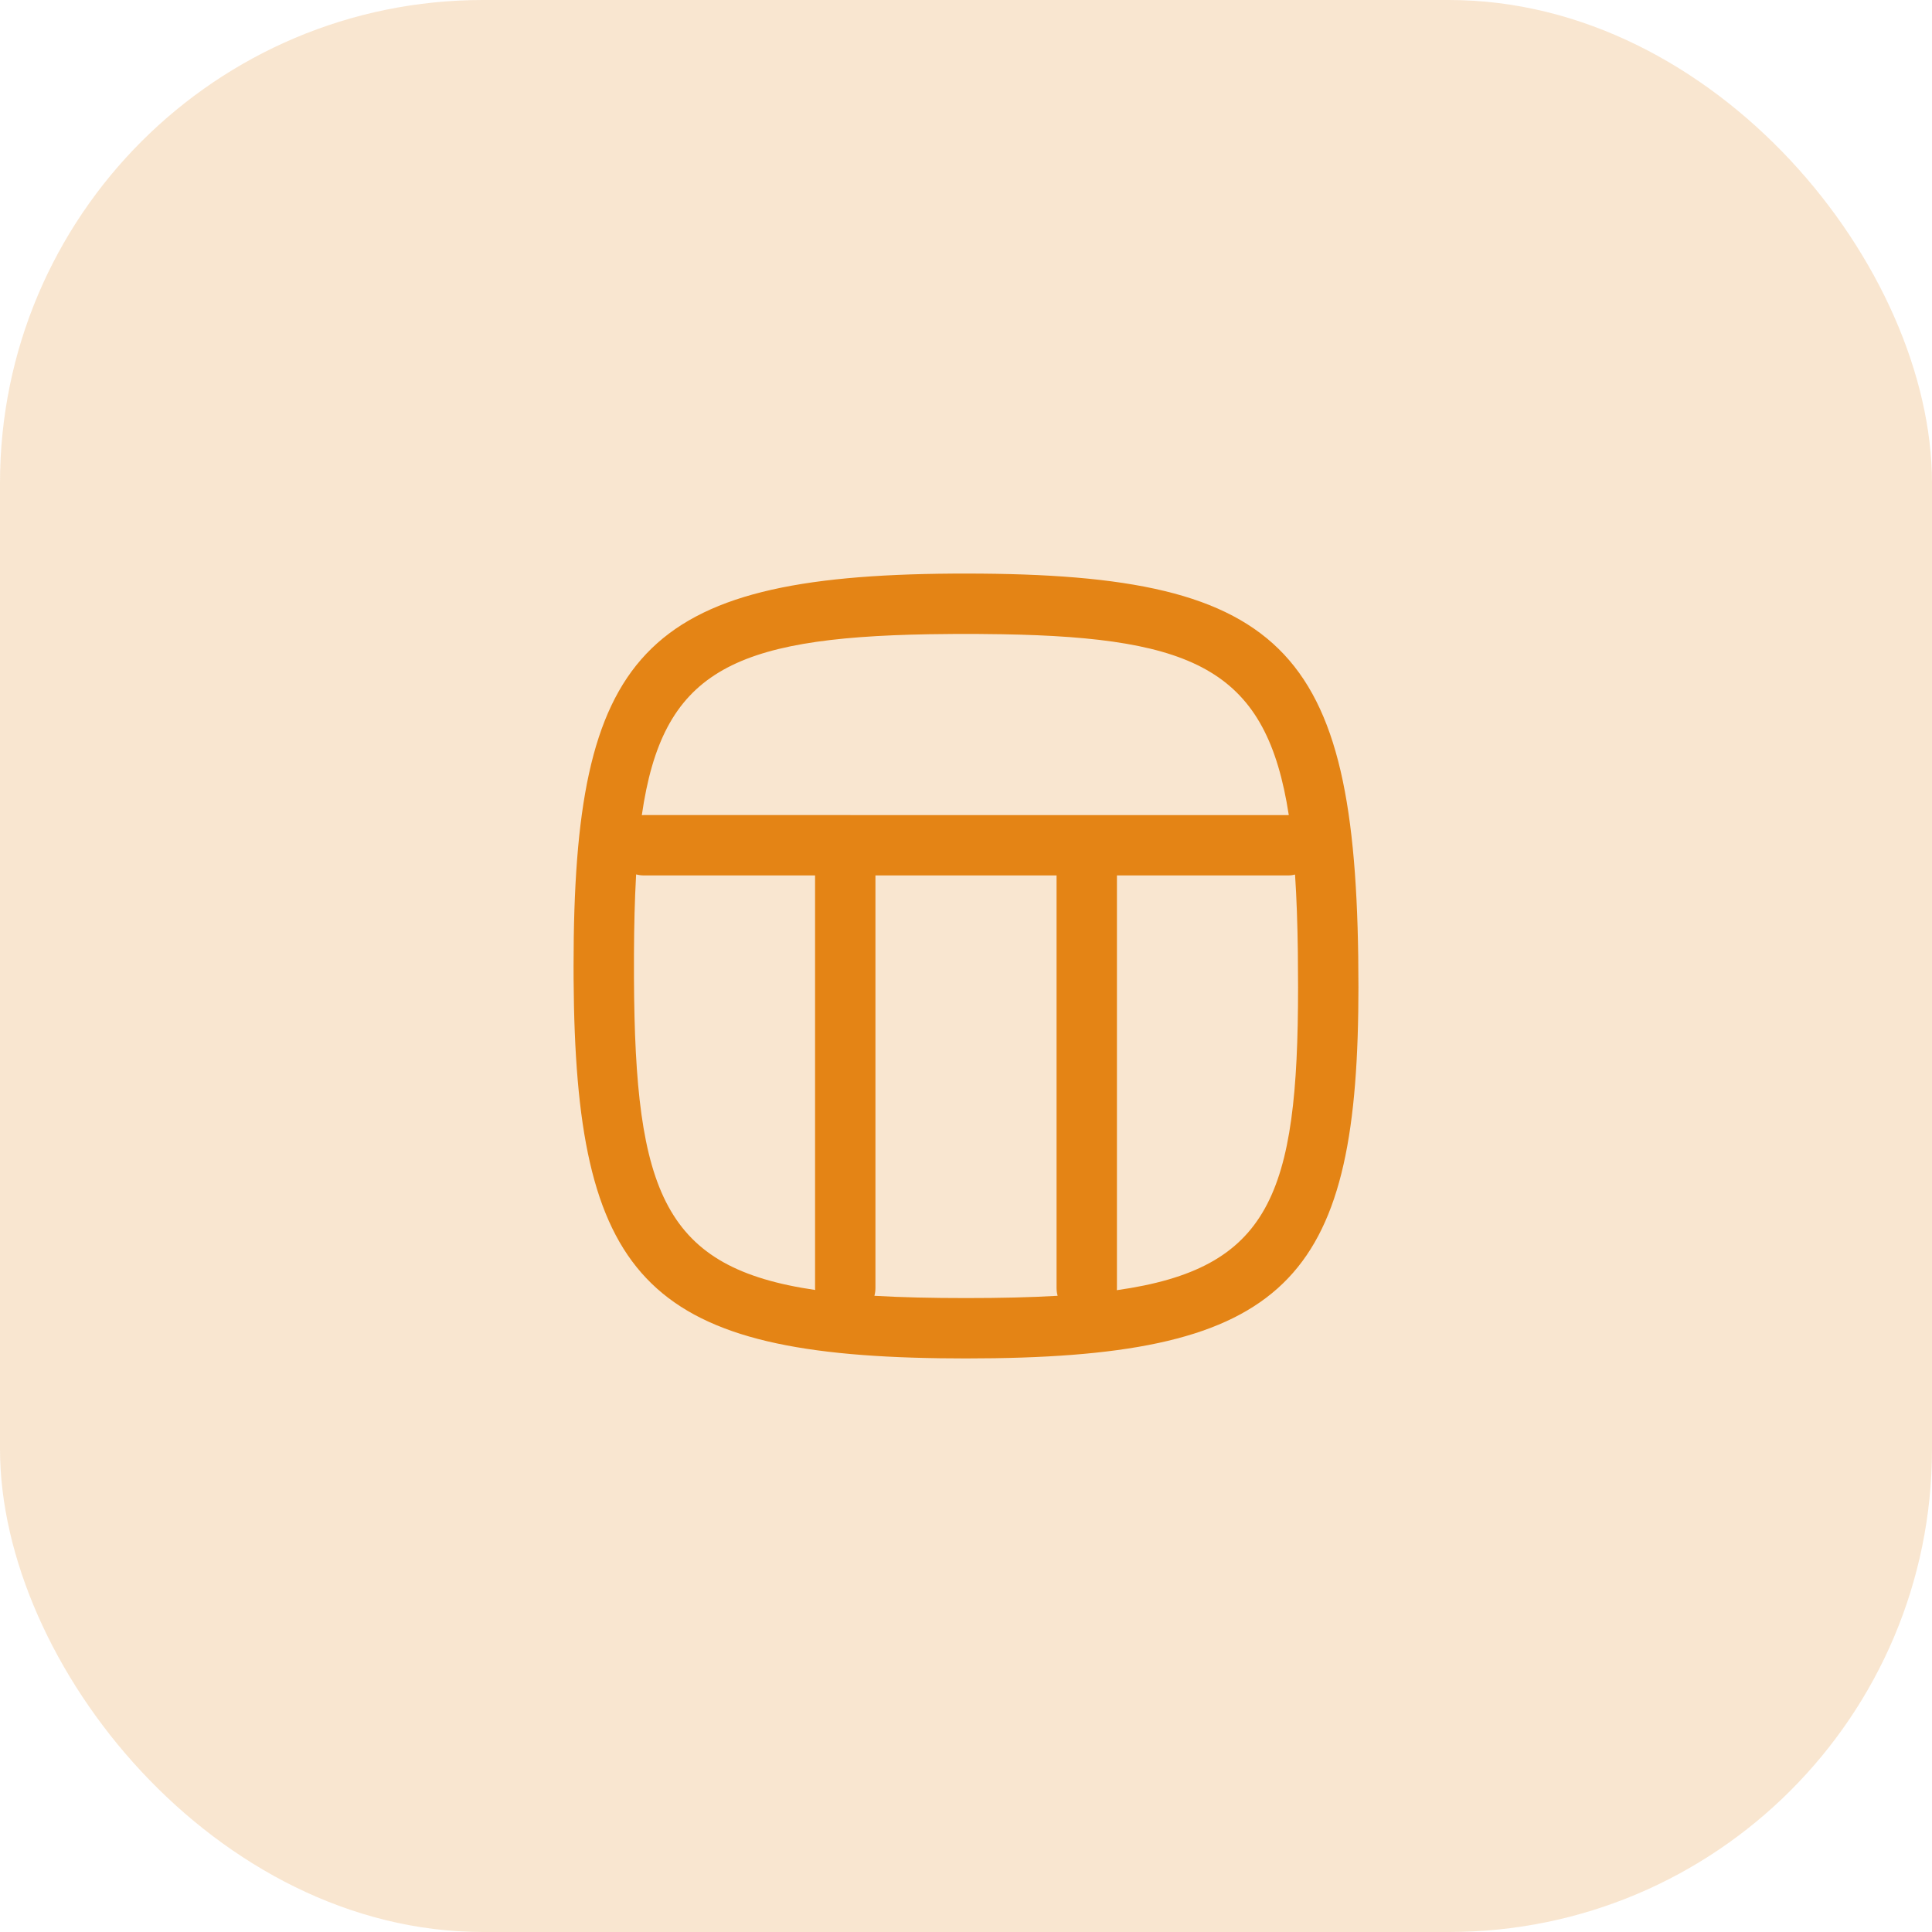
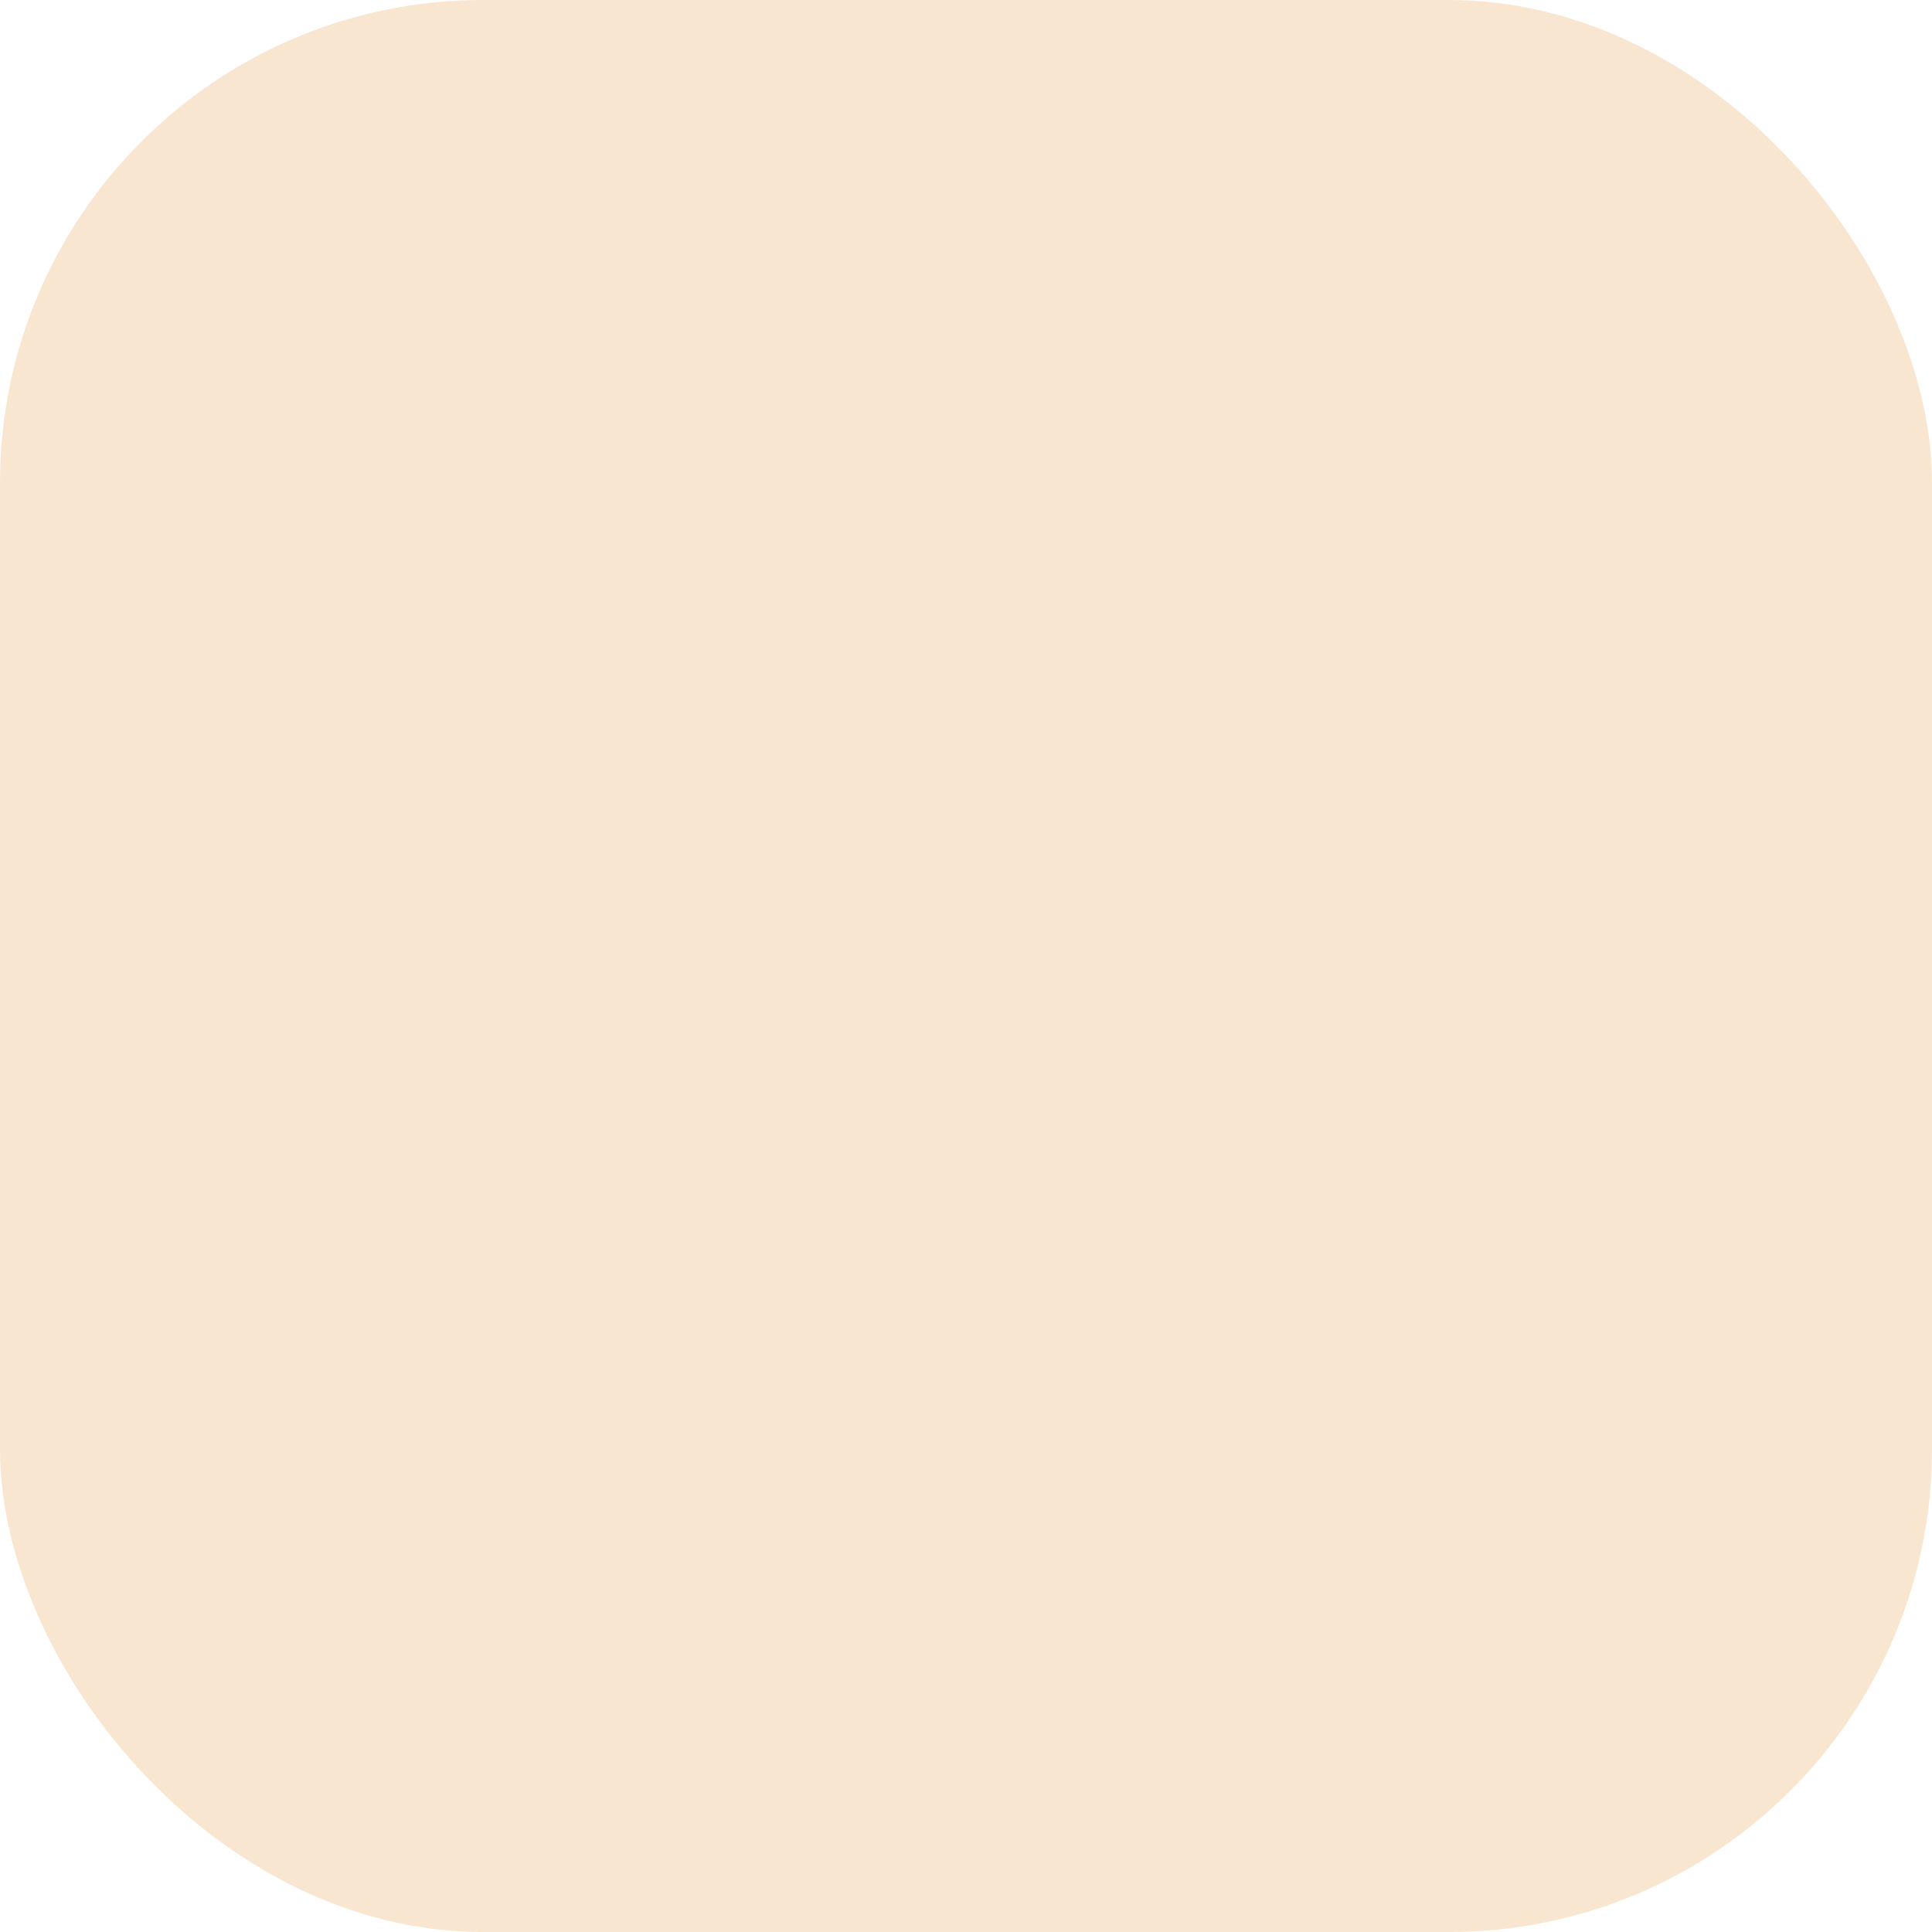
<svg xmlns="http://www.w3.org/2000/svg" width="64px" height="64px" viewBox="0 0 64 64" version="1.1">
  <title>square_columns_sheet_orange</title>
  <g id="Page-1" stroke="none" stroke-width="1" fill="none" fill-rule="evenodd">
    <g id="Feature---Request" transform="translate(-776, -4488)" fill="#E48415">
      <g id="3-rows" transform="translate(344, 4488)">
        <g id="square_columns_sheet_orange" transform="translate(432, 0)">
          <rect id="IMG" opacity="0.2" x="0" y="0" width="64" height="64" rx="16" />
          <g id="Icons/Rounded/cloud_download" transform="translate(19, 19)">
-             <path d="M26,13.706 L25.994,14.506 C25.862,23.647 23.328,26 13,26 L12.139,25.994 C2.318,25.857 0.062,23.253 0.001,13.42 L0,13 C0,2.676 2.242,0.07 12.571,0.001 L13,0 C23.763,0 26,2.579 26,13.706 Z M16,10 L10,10 L10,23.667 C10,23.756 9.988,23.842 9.966,23.925 C10.873,23.978 11.881,24 13,24 C14.119,24 15.127,23.978 16.035,23.925 C16.012,23.843 16,23.756 16,23.667 L16,10 Z M23.9,9.971 L23.802,9.991 C23.758,9.997 23.713,10 23.667,10 L18,10 L18,23.667 L17.996,23.739 C23.063,23.021 24,20.59 24,13.706 L23.993,12.543 C23.981,11.607 23.952,10.752 23.9,9.971 Z M2.073,9.966 L2.069,10.034 C2.026,10.813 2.005,11.665 2.001,12.596 L2.001,13.398 C2.034,20.523 3,23.001 8.003,23.732 L8,23.667 L8,10 L2.333,10 C2.243,10 2.156,9.988 2.073,9.966 Z M13.395,2.001 L12.596,2.001 L11.77,2.01 C5.205,2.125 2.942,3.275 2.261,8.004 L2.333,8 L23.693,8.001 C22.959,3.243 20.658,2.12 14.19,2.01 L13.395,2.001 Z" id="Shape" />
-           </g>
+             </g>
        </g>
      </g>
    </g>
  </g>
</svg>